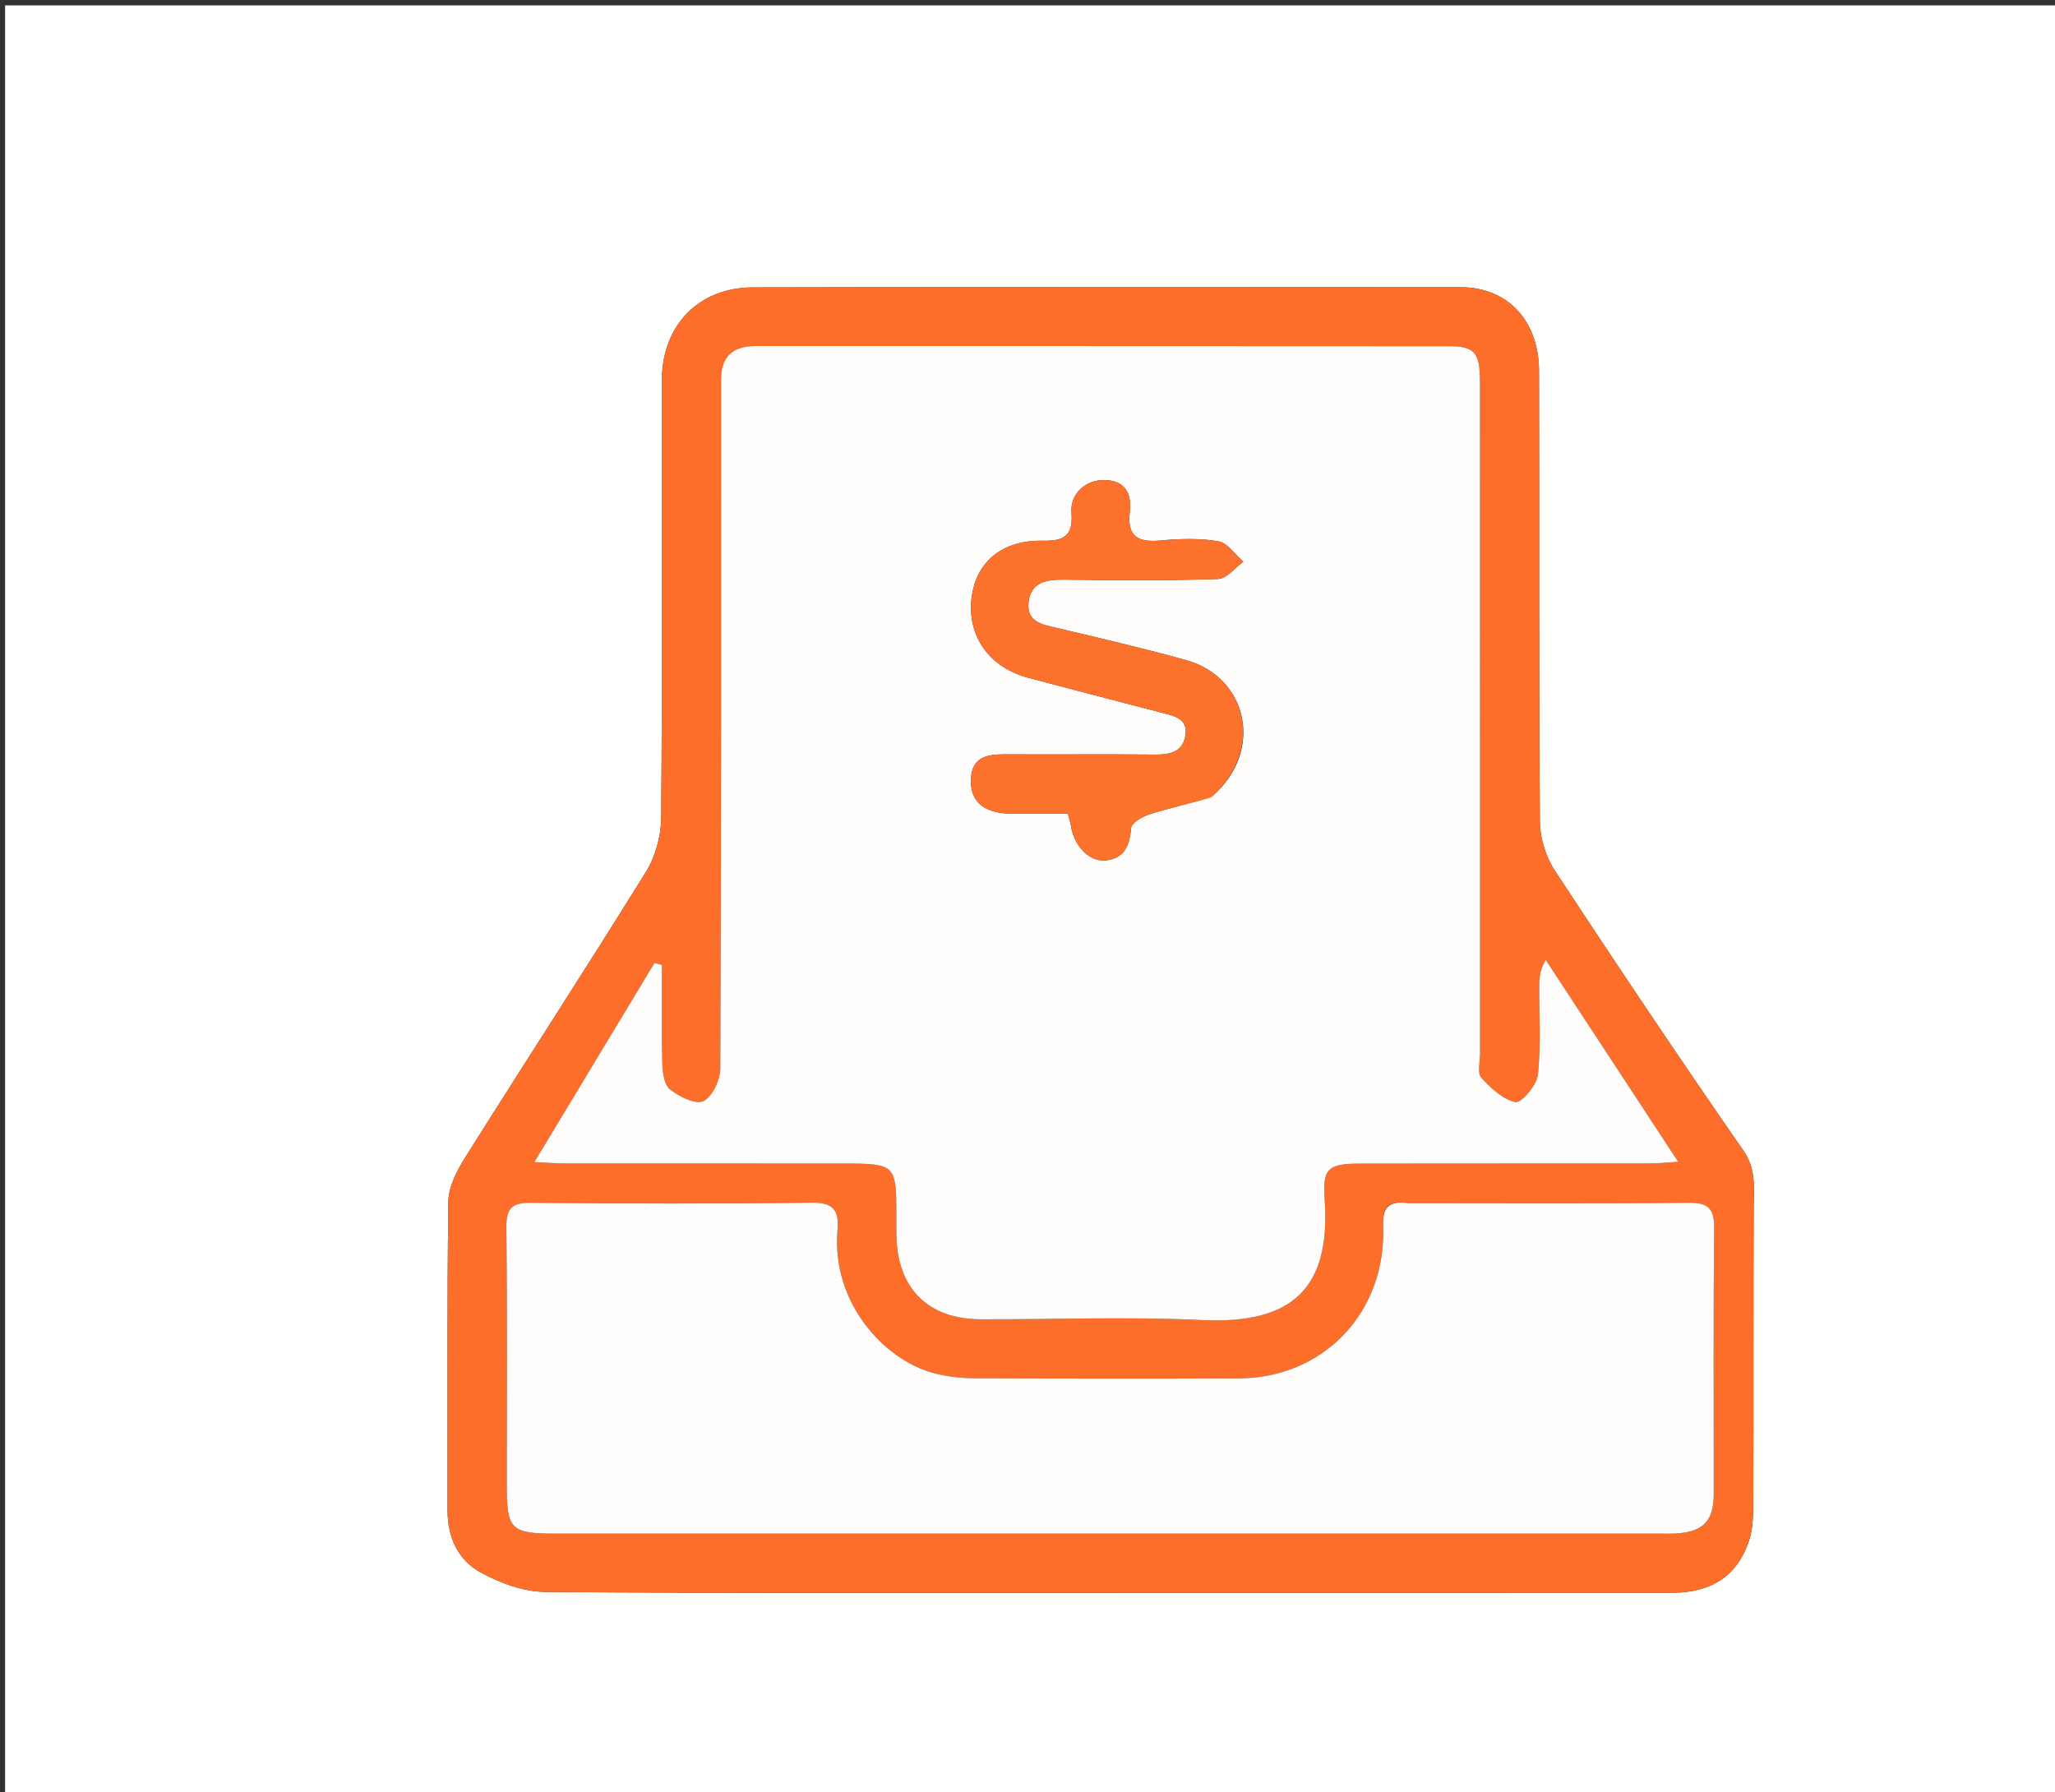
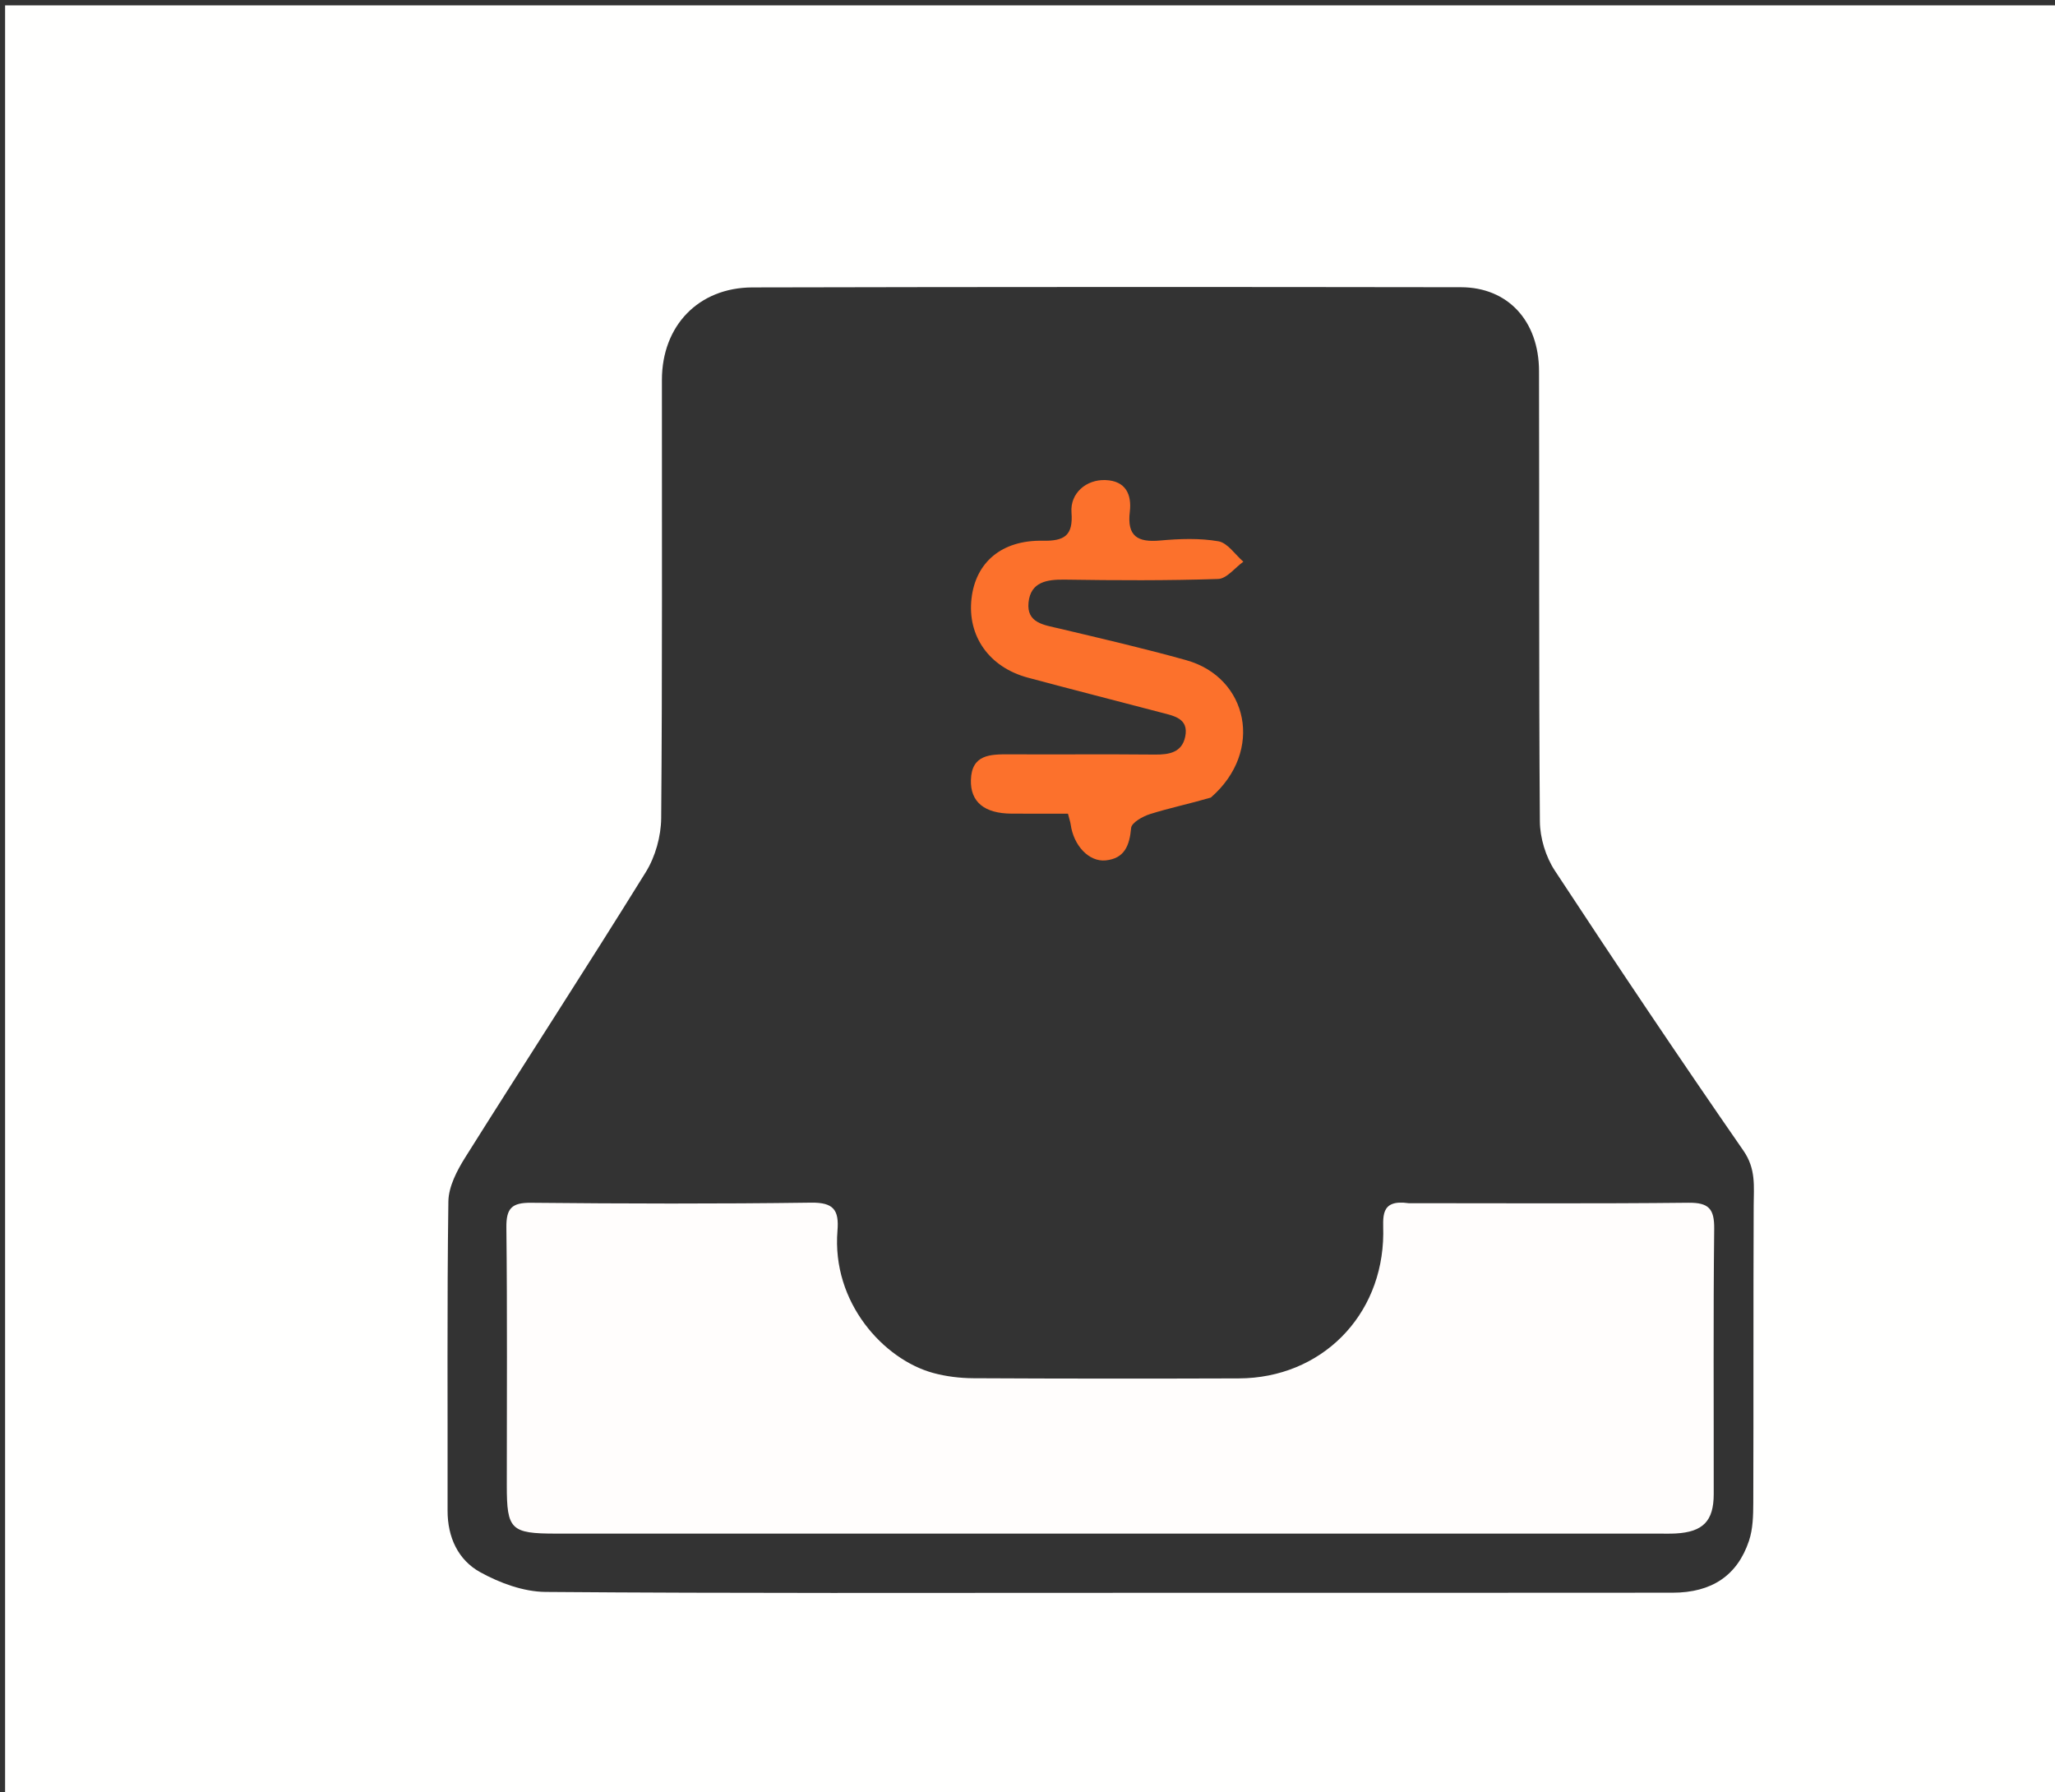
<svg xmlns="http://www.w3.org/2000/svg" version="1.1" id="Layer_1" x="0px" y="0px" width="100%" viewBox="0 0 422 368" enable-background="new 0 0 422 368" xml:space="preserve">
  <rect x="0" y="0" width="422" height="368" fill="#333333" stroke="none" />
  <path fill="#FFFFFE" opacity="1" stroke="none" d=" M285,369   C190.03,369 95.56,369 1.045,369   C1.045,246.402 1.045,123.804 1.045,1.103   C141.553,1.103 282.107,1.103 422.83,1.103   C422.83,123.666 422.83,246.333 422.83,369   C377.137,369 331.319,369 285,369  M230.5,327.083   C268.162,327.079 305.824,327.094 343.485,327.058   C351.484,327.05 356.76,323.564 359.155,316.417   C359.977,313.966 360.033,311.18 360.042,308.545   C360.111,288.215 360.037,267.884 360.124,247.553   C360.141,243.625 360.628,240.053 358.018,236.288   C344.851,217.289 331.972,198.088 319.282,178.767   C317.418,175.929 316.244,172.074 316.218,168.679   C315.983,137.851 316.123,107.021 316.043,76.192   C316.017,65.907 309.652,58.996 300.012,58.982   C251.519,58.91 203.025,58.91 154.531,59.021   C143.414,59.047 135.934,66.908 135.926,78.009   C135.906,108.005 136.028,138.002 135.777,167.996   C135.746,171.725 134.58,175.918 132.621,179.079   C120.446,198.722 107.834,218.094 95.541,237.665   C93.841,240.371 92.119,243.667 92.076,246.713   C91.781,267.873 91.955,289.039 91.911,310.203   C91.9,315.669 94.072,320.333 98.599,322.837   C102.622,325.062 107.5,326.863 112.016,326.899   C151.175,327.21 190.338,327.081 230.5,327.083  z" />
-   <path fill="#FC6E29" opacity="1" stroke="none" d=" M230,327.083   C190.338,327.081 151.175,327.21 112.016,326.899   C107.5,326.863 102.622,325.062 98.599,322.837   C94.072,320.333 91.9,315.669 91.911,310.203   C91.955,289.039 91.781,267.873 92.076,246.713   C92.119,243.667 93.841,240.371 95.541,237.665   C107.834,218.094 120.446,198.722 132.621,179.079   C134.58,175.918 135.746,171.725 135.777,167.996   C136.028,138.002 135.906,108.005 135.926,78.009   C135.934,66.908 143.414,59.047 154.531,59.021   C203.025,58.91 251.519,58.91 300.012,58.982   C309.652,58.996 316.017,65.907 316.043,76.192   C316.123,107.021 315.983,137.851 316.218,168.679   C316.244,172.074 317.418,175.929 319.282,178.767   C331.972,198.088 344.851,217.289 358.018,236.288   C360.628,240.053 360.141,243.625 360.124,247.553   C360.037,267.884 360.111,288.215 360.042,308.545   C360.033,311.18 359.977,313.966 359.155,316.417   C356.76,323.564 351.484,327.05 343.485,327.058   C305.824,327.094 268.162,327.079 230,327.083  M148.075,78.885   C148.072,125.713 148.119,172.541 147.919,219.368   C147.909,221.735 146.314,225.193 144.452,226.117   C142.879,226.897 139.477,225.202 137.591,223.709   C136.377,222.748 136.05,220.184 136.001,218.32   C135.823,211.599 135.931,204.871 135.931,198.146   C135.418,198.014 134.905,197.883 134.393,197.752   C126.35,211.086 118.307,224.419 109.735,238.629   C112.75,238.766 114.519,238.914 116.288,238.916   C135.285,238.933 154.283,238.922 173.281,238.929   C183.861,238.934 184.064,239.14 184.074,249.422   C184.075,250.922 184.058,252.422 184.091,253.921   C184.333,264.636 190.648,270.881 201.39,270.911   C216.554,270.954 231.746,270.356 246.878,271.072   C265.459,271.952 273.364,264.497 272.01,246.106   C271.552,239.878 272.839,238.953 279.271,238.943   C299.102,238.912 318.933,238.936 338.764,238.913   C340.441,238.912 342.119,238.721 344.62,238.568   C335.14,224.122 326.28,210.622 317.42,197.122   C316.267,199.077 316.098,200.656 316.087,202.237   C316.046,208.402 316.47,214.613 315.819,220.71   C315.591,222.851 312.353,226.581 311.213,226.327   C308.586,225.744 306.109,223.427 304.174,221.273   C303.33,220.333 303.932,218.064 303.932,216.399   C303.925,170.405 303.931,124.41 303.915,78.415   C303.913,72.442 302.835,71.103 297.673,71.099   C250.179,71.06 202.684,71.076 155.19,71.062   C150.528,71.06 147.963,73.122 148.075,78.885  M288.776,247.073   C283.273,246.222 284.083,250.055 284.058,253.359   C283.929,270.278 271.268,282.992 254.388,283.052   C236.225,283.116 218.061,283.111 199.898,283.016   C197.112,283.001 194.242,282.656 191.561,281.917   C181.53,279.151 170.767,267.542 171.978,252.696   C172.324,248.453 171.163,246.899 166.555,246.962   C147.396,247.226 128.23,247.177 109.068,246.988   C105.104,246.948 103.943,248.107 103.987,252.07   C104.185,269.731 104.071,287.395 104.074,305.059   C104.076,314.106 104.9,314.923 114.169,314.924   C189.655,314.928 265.141,314.926 340.627,314.925   C341.793,314.925 342.962,314.96 344.125,314.896   C349.713,314.585 351.91,312.352 351.917,306.837   C351.941,288.674 351.812,270.509 352.014,252.348   C352.06,248.231 350.91,246.935 346.71,246.982   C327.716,247.19 308.718,247.073 288.776,247.073  z" />
-   <path fill="#FFFDFC" opacity="1" stroke="none" d=" M148.077,78.434   C147.963,73.122 150.528,71.06 155.19,71.062   C202.684,71.076 250.179,71.06 297.673,71.099   C302.835,71.103 303.913,72.442 303.915,78.415   C303.931,124.41 303.925,170.405 303.932,216.399   C303.932,218.064 303.33,220.333 304.174,221.273   C306.109,223.427 308.586,225.744 311.213,226.327   C312.353,226.581 315.591,222.851 315.819,220.71   C316.47,214.613 316.046,208.402 316.087,202.237   C316.098,200.656 316.267,199.077 317.42,197.122   C326.28,210.622 335.14,224.122 344.62,238.568   C342.119,238.721 340.441,238.912 338.764,238.913   C318.933,238.936 299.102,238.912 279.271,238.943   C272.839,238.953 271.552,239.878 272.01,246.106   C273.364,264.497 265.459,271.952 246.878,271.072   C231.746,270.356 216.554,270.954 201.39,270.911   C190.648,270.881 184.333,264.636 184.091,253.921   C184.058,252.422 184.075,250.922 184.074,249.422   C184.064,239.14 183.861,238.934 173.281,238.929   C154.283,238.922 135.285,238.933 116.288,238.916   C114.519,238.914 112.75,238.766 109.735,238.629   C118.307,224.419 126.35,211.086 134.393,197.752   C134.905,197.883 135.418,198.014 135.931,198.146   C135.931,204.871 135.823,211.599 136.001,218.32   C136.05,220.184 136.377,222.748 137.591,223.709   C139.477,225.202 142.879,226.897 144.452,226.117   C146.314,225.193 147.909,221.735 147.919,219.368   C148.119,172.541 148.072,125.713 148.077,78.434  M248.914,163.529   C259.652,154.231 256.266,139.12 243.635,135.579   C235.017,133.163 226.283,131.15 217.573,129.077   C214.438,128.331 210.766,127.978 211.215,123.693   C211.654,119.499 214.964,118.97 218.683,119.026   C229.171,119.186 239.669,119.238 250.149,118.892   C251.912,118.833 253.603,116.581 255.327,115.343   C253.629,113.88 252.093,111.477 250.2,111.151   C246.316,110.483 242.214,110.633 238.251,110.992   C233.632,111.41 231.412,110.145 232.01,105.09   C232.427,101.576 231.208,98.735 226.997,98.581   C223.068,98.438 219.732,101.277 220.033,105.239   C220.395,109.993 218.585,111.123 214.108,111.04   C205.664,110.884 200.347,115.504 199.504,122.905   C198.625,130.632 203.125,137.021 211.097,139.159   C220.222,141.606 229.378,143.944 238.517,146.339   C241.122,147.022 244.157,147.542 243.385,151.282   C242.721,154.495 240.137,154.978 237.196,154.949   C227.206,154.853 217.213,154.948 207.222,154.902   C203.352,154.884 199.526,154.913 199.379,160.168   C199.253,164.708 202.181,167.043 207.698,167.079   C211.626,167.104 215.554,167.084 219.309,167.084   C219.635,168.363 219.805,168.835 219.871,169.32   C220.461,173.605 223.601,177.024 227.05,176.68   C230.942,176.291 231.96,173.606 232.282,170.01   C232.379,168.929 234.662,167.639 236.17,167.167   C240.17,165.912 244.294,165.051 248.914,163.529  z" />
  <path fill="#FFFDFC" opacity="1" stroke="none" d=" M289.249,247.073   C308.718,247.073 327.716,247.19 346.71,246.982   C350.91,246.935 352.06,248.231 352.014,252.348   C351.812,270.509 351.941,288.674 351.917,306.837   C351.91,312.352 349.713,314.585 344.125,314.896   C342.962,314.96 341.793,314.925 340.627,314.925   C265.141,314.926 189.655,314.928 114.169,314.924   C104.9,314.923 104.076,314.106 104.074,305.059   C104.071,287.395 104.185,269.731 103.987,252.07   C103.943,248.107 105.104,246.948 109.068,246.988   C128.23,247.177 147.396,247.226 166.555,246.962   C171.163,246.899 172.324,248.453 171.978,252.696   C170.767,267.542 181.53,279.151 191.561,281.917   C194.242,282.656 197.112,283.001 199.898,283.016   C218.061,283.111 236.225,283.116 254.388,283.052   C271.268,282.992 283.929,270.278 284.058,253.359   C284.083,250.055 283.273,246.222 289.249,247.073  z" />
  <path fill="#FC712C" opacity="1" stroke="none" d=" M248.642,163.781   C244.294,165.051 240.17,165.912 236.17,167.167   C234.662,167.639 232.379,168.929 232.282,170.01   C231.96,173.606 230.942,176.291 227.05,176.68   C223.601,177.024 220.461,173.605 219.871,169.32   C219.805,168.835 219.635,168.363 219.309,167.084   C215.554,167.084 211.626,167.104 207.698,167.079   C202.181,167.043 199.253,164.708 199.379,160.168   C199.526,154.913 203.352,154.884 207.222,154.902   C217.213,154.948 227.206,154.853 237.196,154.949   C240.137,154.978 242.721,154.495 243.385,151.282   C244.157,147.542 241.122,147.022 238.517,146.339   C229.378,143.944 220.222,141.606 211.097,139.159   C203.125,137.021 198.625,130.632 199.504,122.905   C200.347,115.504 205.664,110.884 214.108,111.04   C218.585,111.123 220.395,109.993 220.033,105.239   C219.732,101.277 223.068,98.438 226.997,98.581   C231.208,98.735 232.427,101.576 232.01,105.09   C231.412,110.145 233.632,111.41 238.251,110.992   C242.214,110.633 246.316,110.483 250.2,111.151   C252.093,111.477 253.629,113.88 255.327,115.343   C253.603,116.581 251.912,118.833 250.149,118.892   C239.669,119.238 229.171,119.186 218.683,119.026   C214.964,118.97 211.654,119.499 211.215,123.693   C210.766,127.978 214.438,128.331 217.573,129.077   C226.283,131.15 235.017,133.163 243.635,135.579   C256.266,139.12 259.652,154.231 248.642,163.781  z" />
</svg>